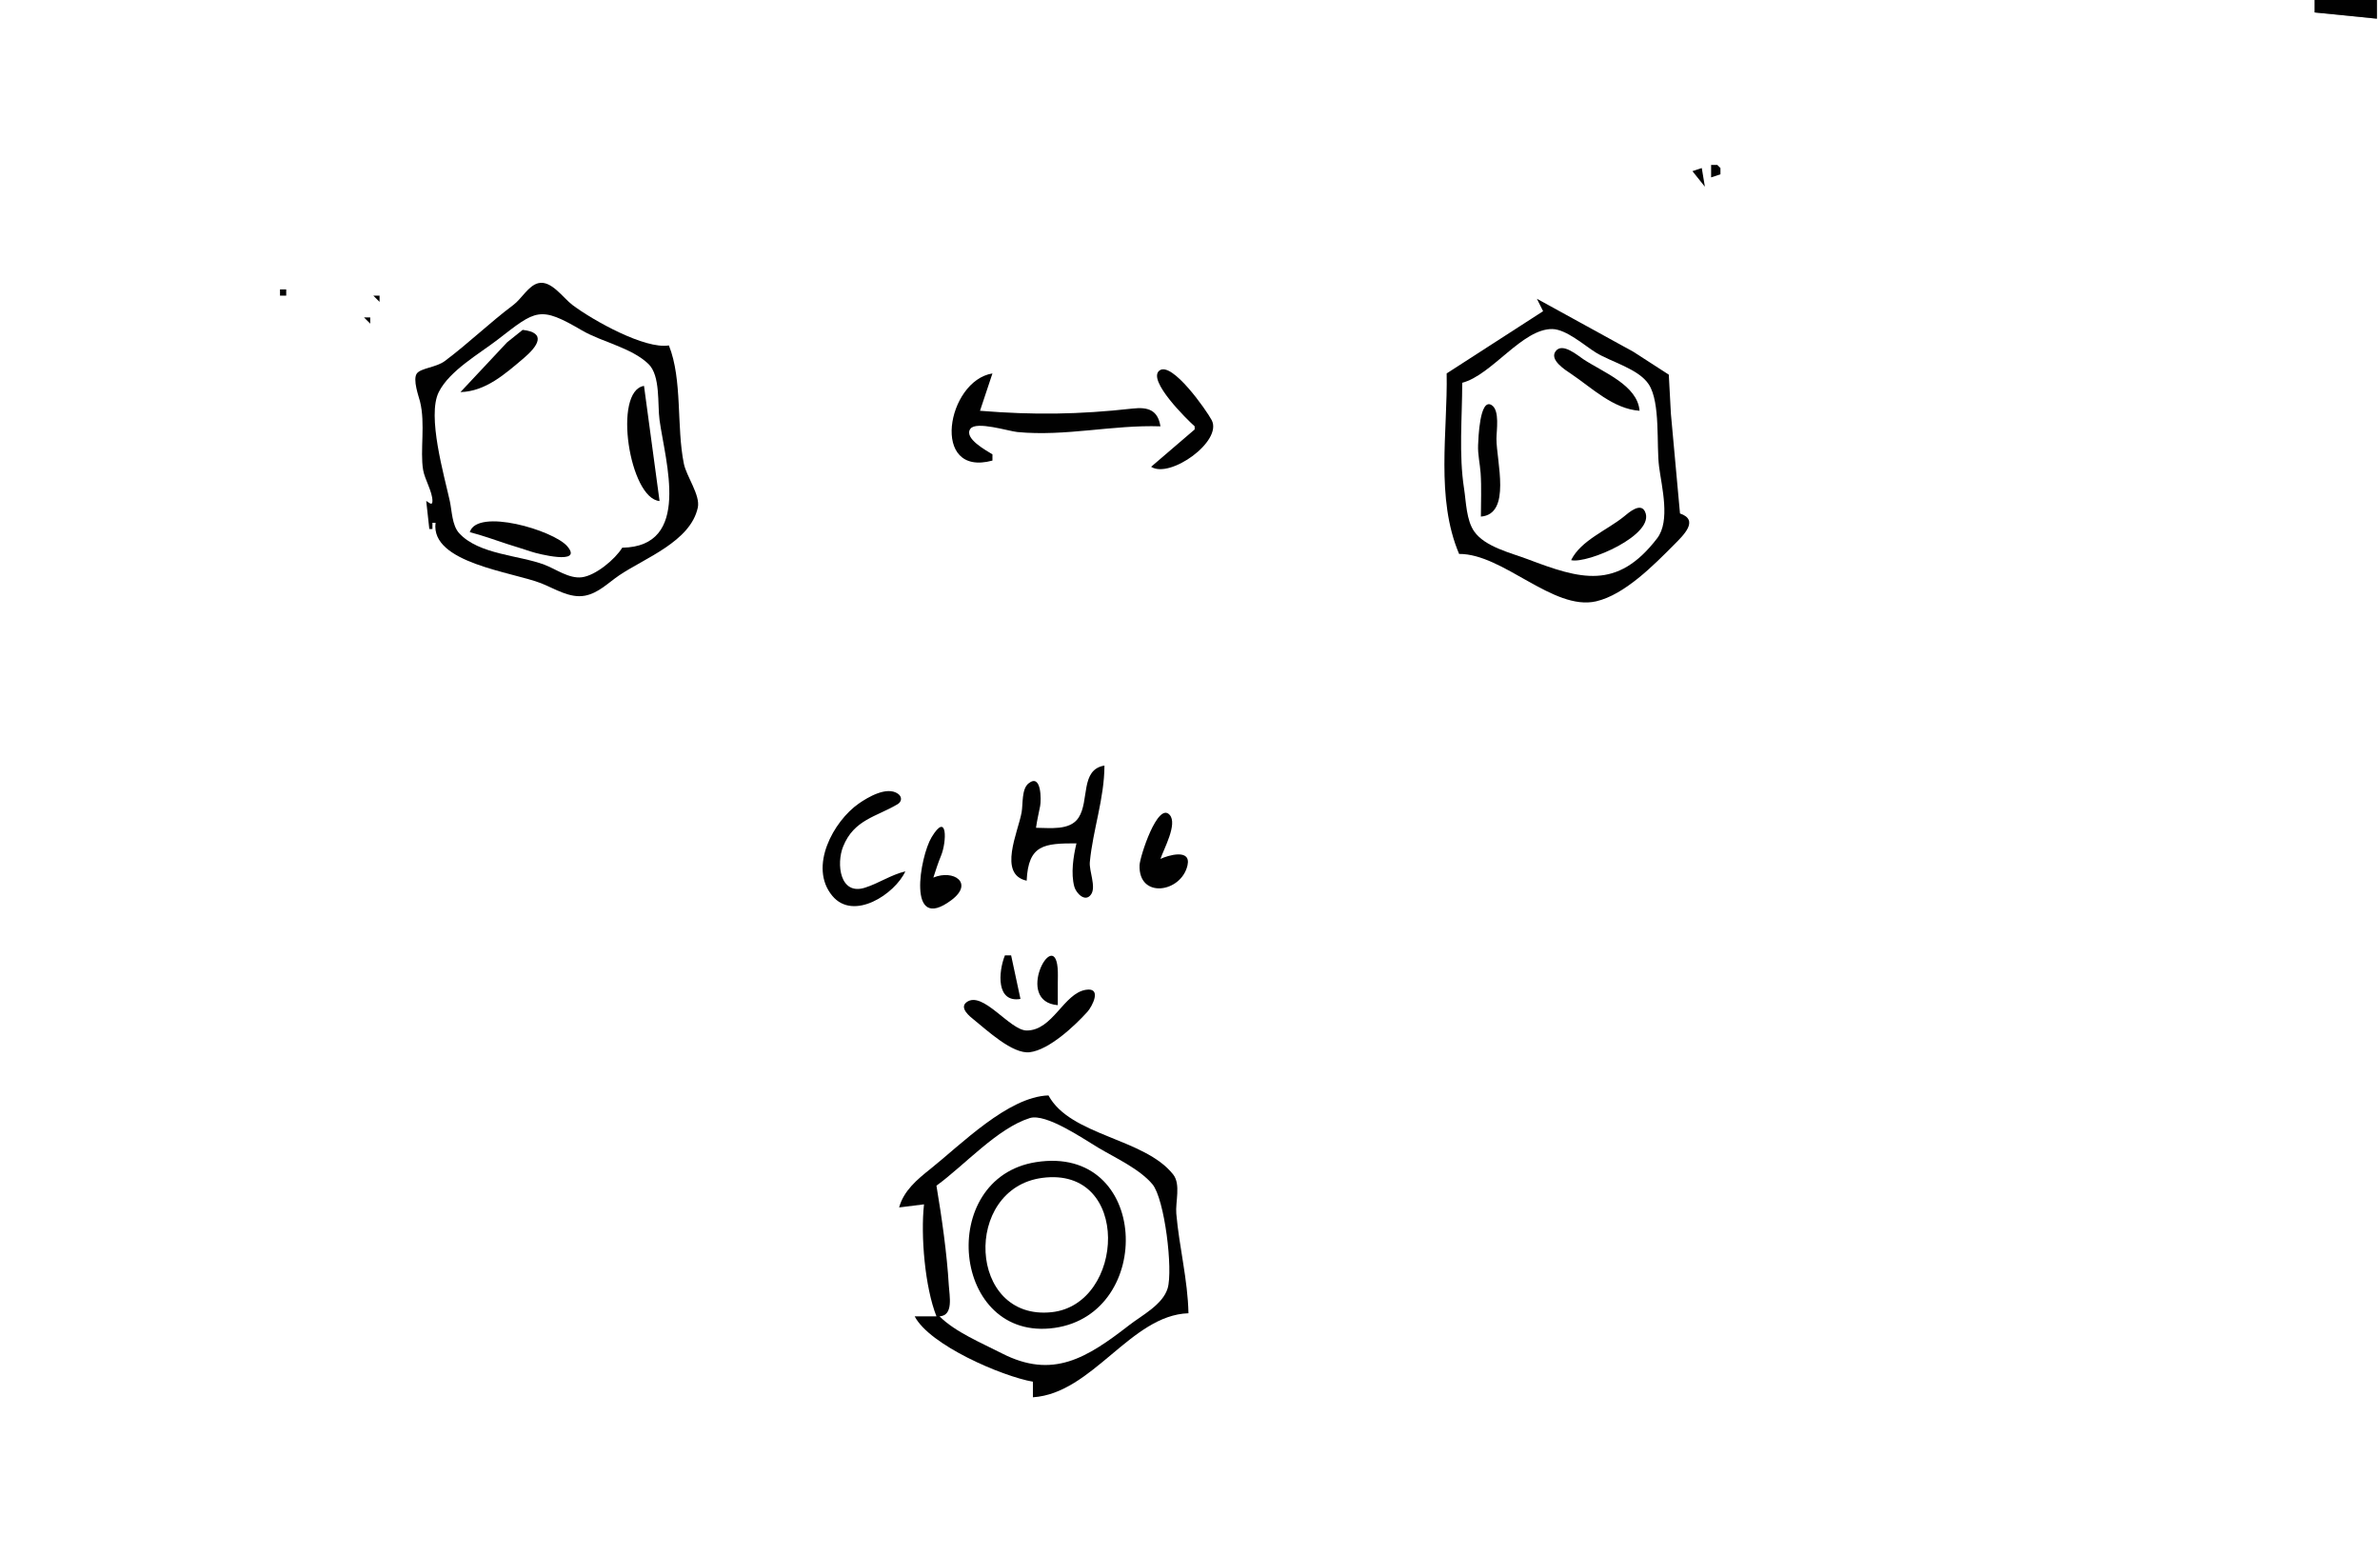
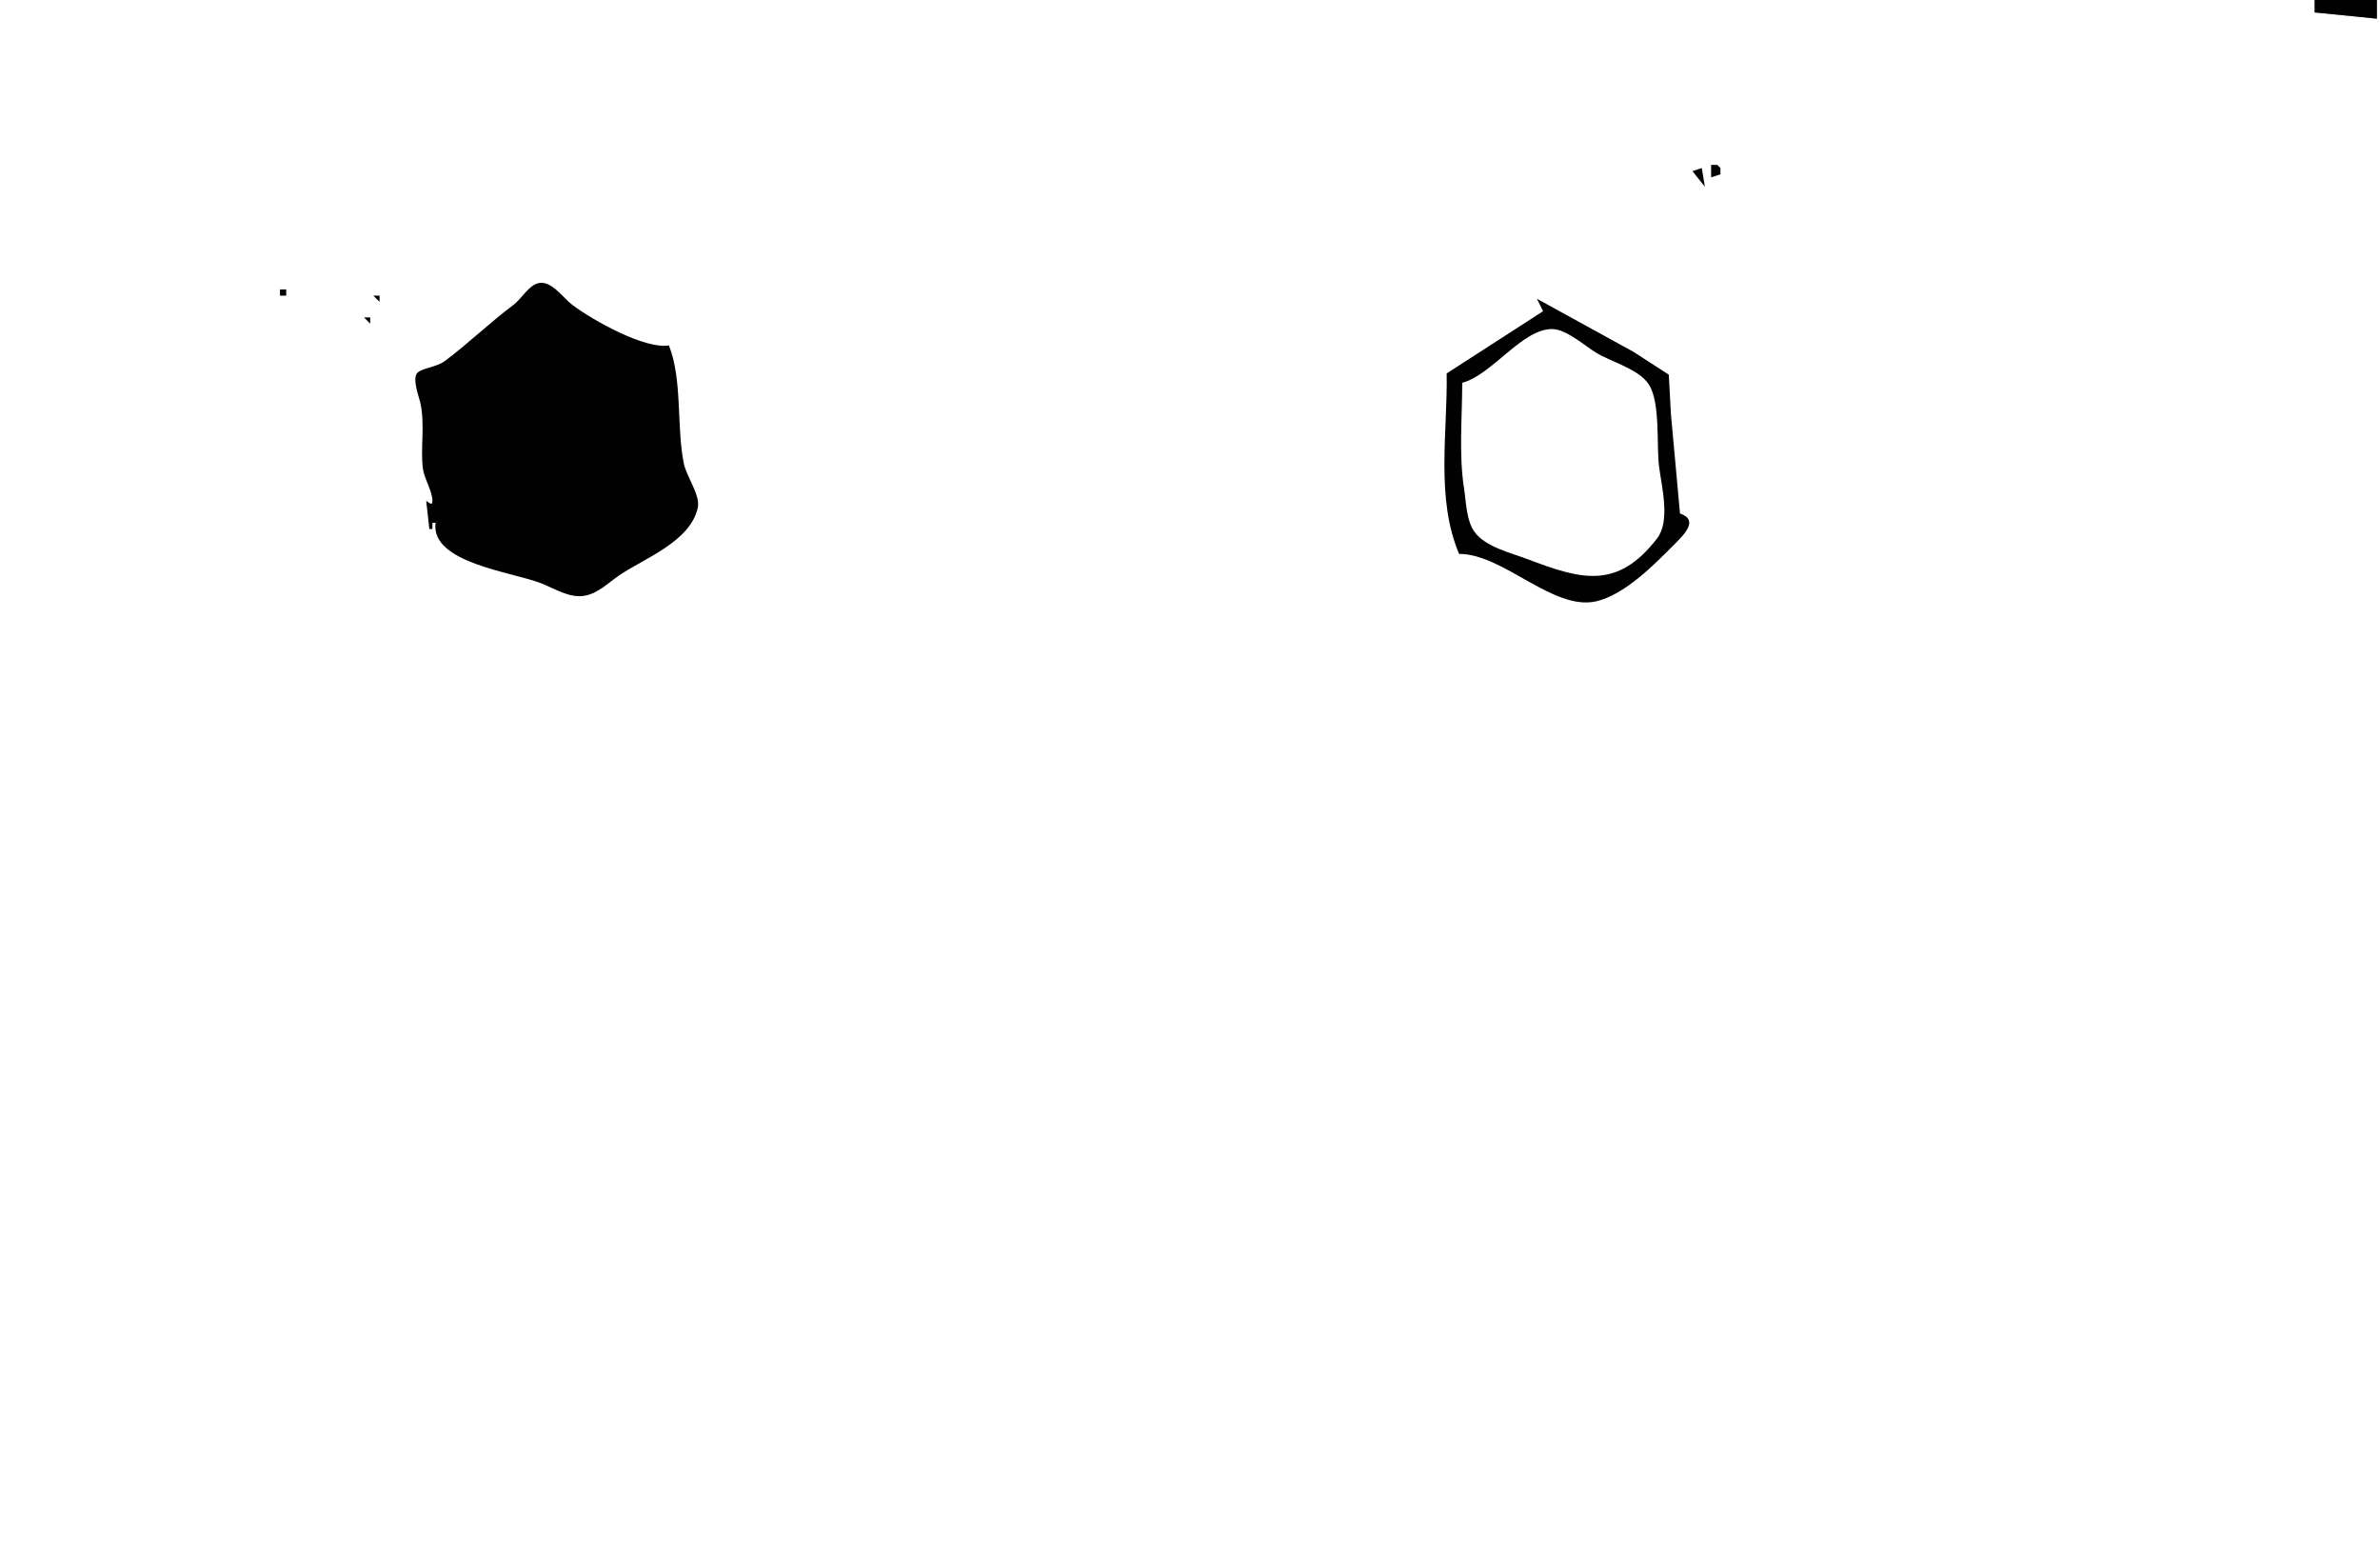
<svg xmlns="http://www.w3.org/2000/svg" viewBox="0 0 765 500">
  <rect x="0" y="0" width="765" height="500" fill="#808080" stroke="none" />
  <path d="M0 0v500h765V0h-1v6l-20-2V0H0z" fill="#fff" />
  <path d="M744 0v4l20 2V0h-20M548.67 20.333l.66.334-.66-.334M376 26l1 1-1-1m367 21l1 1-1-1m-193 6v4l3-1v-2l-1-1h-2m-6 2l4 5-1-6-3 1m8 3l3 2-3-2m3 5l1 1-1-1m17 1l1 1-1-1m-44 2l3 2-3-2m26 0l1 1-1-1m-3 1l1 1-1-1m1 2l1 1-1-1m-306 1l1 1-1-1m438 1l1 1-1-1m-123.33 2.333l.66.334-.66-.334M676 74l1 1-1-1M574 84l-1 2 1-2m-4 2l1 1-1-1m9 1l1 1-1-1m-10 1l1 1-1-1m-123.67 1.667l.34.666-.34-.666M574 90l1 1-1-1m-437 71l1 9h1v-2h1c-1.7 12.93 24.72 15.77 34 19.45 4.34 1.72 9.15 4.88 14 3.97 4.34-.81 7.49-4.13 11-6.52 8.11-5.51 22.96-10.85 25.3-21.81.85-3.97-3.66-9.99-4.49-14.09-2.42-11.88-.4-27.01-4.81-38-7.67 1.28-24.26-7.94-31-13-3.03-2.269-6.8-8.049-11-7-3.14.786-5.33 5.001-8 7-7.7 5.77-14.2 12.15-22 18-2.79 2.09-7.69 2.26-9 4-1.43 1.91.61 7.46 1 9 1.79 7.16-.04 15.77 1 22 .51 3.04 3 6.98 3 10 0 1.86-1.47.13-2 0m412-70l1 1-1-1M90 93v2h2v-2h-2m30 2l2 2v-2h-2m374 1l2 4-31 20c.35 18.7-3.62 40.05 4 58 14.11-.1 30.23 18.36 44 15.24 9.24-2.1 18.7-11.78 25.13-18.24 3.01-3.03 8.13-7.89 1.87-10l-2.92-32-.68-12.61-11.4-7.36L494 96z" fill="#010101" />
-   <path d="M200 176c22.42-.35 13.83-27.66 12-41-.7-5.07.35-14.25-3.56-18.03-5.44-5.26-14.94-7.03-21.44-10.83-13.56-7.926-14.66-6.569-27 2.97-5.99 4.63-15.5 9.96-18.97 16.89-3.83 7.63 1.76 26.83 3.55 35 .7 3.21.7 7.82 3.02 10.35 6.32 6.87 19.22 7.02 27.4 10.12 3.69 1.4 7.87 4.53 12 4.03 4.45-.54 10.74-5.8 13-9.5z" fill="#fff" />
  <path d="M117 102l2 2v-2h-2z" fill="#010101" />
  <path d="M470 123c0 11.14-1.13 22.98.59 34 .66 4.26.72 10.17 3.27 13.79 3.49 4.96 11.75 6.85 17.14 8.89 16.91 6.4 28.77 10.11 41.67-6.72 4.28-5.58 1.45-16.47.61-22.96-.91-6.99.5-20.61-3.31-26.47-3.23-4.99-12.06-7.19-16.97-10.21-3.73-2.3-9.51-7.48-14-7.58-9.64-.2-19.46 14.78-29 17.26z" fill="#fff" />
-   <path d="M126 106l1 1-1-1m42 0l-5 4-15 16c8.11-.24 14.31-5.8 20.28-10.85 4.52-3.82 7.59-8.26-.28-9.15m-47 1l1 1-1-1m331 0l1 1-1-1m3.33 1.67l.34.66-.34-.66m-358 1l.334.66-.334-.66M527 132c-.64-8.23-11.73-12.38-18-16.52-1.88-1.23-6.7-5.47-8.91-2.7-2.27 2.84 3.13 6.16 4.91 7.36 6.77 4.57 13.53 11.25 22 11.86m-427-19l1 1-1-1m284 24v1l-14 12c6.04 3.92 23.06-8.21 19.47-15-1.61-3.05-12.8-19.08-16.82-15.91-3.95 3.11 8.9 15.73 11.35 17.91m-65 11v-2c-1.86-1.18-9.34-5.15-7.08-8.22 1.87-2.55 12.28.78 15.08 1.05 15.54 1.49 30.58-2.36 46-1.83-.84-5.23-3.95-6.28-9-5.71-17.21 1.92-31.8 2.11-49 .71l4-12c-14.62 2.32-20.15 33.47 0 28m-107 13l-5-37c-10.09 1.61-4.69 36.24 5 37m264 5c9.89-.77 5-17.82 5-25 0-2.64 1.12-9.14-1.54-10.82-3.88-2.45-4.27 10.89-4.36 12.82-.13 3.04.6 5.98.81 9 .32 4.64.09 9.35.09 14m29 14c5.2 1.26 27.31-8.2 23.74-15.62-1.46-3.06-5.32.44-6.74 1.59-5.44 4.43-13.86 7.65-17 14.03m-12.33-14.67l.66.34-.66-.34M151 171c4.1 1.07 7.98 2.46 12 3.8 2.66.88 5.35 1.63 8 2.54 1.55.54 16.65 4.42 11.34-1.8-4.44-5.18-28.95-12.38-31.34-4.54m235 24l1 1-1-1M41.67 224.33l.666.34-.666-.34m4.333 5.67l1 1-1-1m-3 1l1 1-1-1m284 11l1 1-1-1m401 0l1 1-1-1m-395 24c.32-2.38.88-4.65 1.33-7 .36-1.85.47-10.65-3.75-7.25-2.25 1.82-1.74 6.66-2.2 9.25-1.13 6.4-7.72 19.96 1.62 22 .51-11.66 5.71-12 16-12-1 4.21-1.85 9.67-.68 13.94.55 2.03 3.51 5.21 5.4 2.44 1.66-2.44-.69-7.49-.42-10.38 1-10.44 4.67-20.4 4.7-31-7.84 1.31-4.78 11.25-8.3 16.72-2.76 4.28-9.33 3.28-13.7 3.28m144-14l1 1-1-1m-186 28c-4.66 1.12-8.45 3.8-12.96 5.24-8.11 2.6-9.28-7.69-7.03-13.24 3.5-8.65 10.67-9.52 17.5-13.58 1.43-.86 1.47-2.45.06-3.4-3.59-2.43-9.62 1.16-12.55 3.2-8.1 5.64-16.22 20.33-8.51 29.63 6.85 8.26 20.15-.59 23.49-7.85m31.33-24.33l.34.66-.34-.66m50.67 20.33c1.02-3.13 5.58-11.22 2.96-14.15-3.86-4.33-9.58 13.49-9.68 16.15-.41 10.94 13.42 8.9 15.41.06 1.24-5.49-6.35-3.18-8.69-2.06m-362-13l1 1-1-1m289 19c.77-2.35 1.51-4.72 2.46-7 1.87-4.48 2.13-14.52-3.04-5.94-3.68 6.09-8.15 31.02 6.36 20.2 7.37-5.51.7-9.97-5.78-7.26m391-16l1 1-1-1m-108 9l1 1-1-1m-278 1l1 1-1-1m-207 1l1 1-1-1m60 16l1 1-1-1m125.33 1.67l.34.66-.34-.66m164.67 2.33l1 1-1-1m163 4l1 1-1-1m-271 22v-7c0-1.66.09-3.35-.06-5-1.16-13.05-14.09 10.87.06 12m312-18l1 1-1-1m-329 2c-2.12 5.28-2.87 15.32 5 14l-3-14h-2m26.03 11.06c-7.15 1.14-10.64 13.09-19.03 13.08-5.43-.01-14.18-12.99-19.34-9.08-2.41 1.82 1.06 4.58 2.4 5.64 4.1 3.27 12.39 11.11 17.94 10.42 6.26-.77 14.48-8.51 18.52-12.99 1.54-1.72 4.78-7.91-.49-7.07m56.97 10.94l1 1-1-1m-156 3l1 1-1-1m-16.33 17.33l.66.34-.66-.34m-14.67.67l1 1-1-1m70 38l8-1c-1.12 10.06.3 26.68 4 36h-7c4.79 9.21 27.89 19.2 38 21v5c19.17-1.22 31.46-26.41 50-27-.22-10.78-2.99-21.35-3.91-32-.33-3.8 1.5-9.41-1-12.59-9.23-11.71-33.05-12.39-40.09-25.41-12.99.41-28.17 15.84-38 23.67-4.22 3.35-8.55 6.98-10 12.33m-198-34l1 1-1-1z" fill="#010101" />
-   <path d="M301 381c1.68 10 3.39 21.88 3.97 32 .21 3.5 1.59 9.7-2.97 10 5.02 5.04 13.63 8.6 20 11.87 16.38 8.4 27.28 1.56 41-9.08 4.07-3.15 10.72-6.54 12.31-11.79 1.78-5.9-.96-28.79-4.9-33.47-4.14-4.92-11.93-8.47-17.41-11.73-4.62-2.74-16.76-11.15-22-9.52-10.44 3.27-21.12 15.3-30 21.72z" fill="#fff" />
-   <path d="M285.67 361.33l.66.34-.66-.34M333 373.44c-32.16 5.06-27.12 57.98 6 53.26 32.26-4.6 30.49-59-6-53.26z" fill="#010101" />
-   <path d="M335 378.5c-25.6 3.41-23.96 45.99 3 43.16 23.66-2.48 25.75-46.98-3-43.16z" fill="#fff" />
  <path d="M219 387l1 1-1-1m-35 100l1 1-1-1z" fill="#010101" />
</svg>